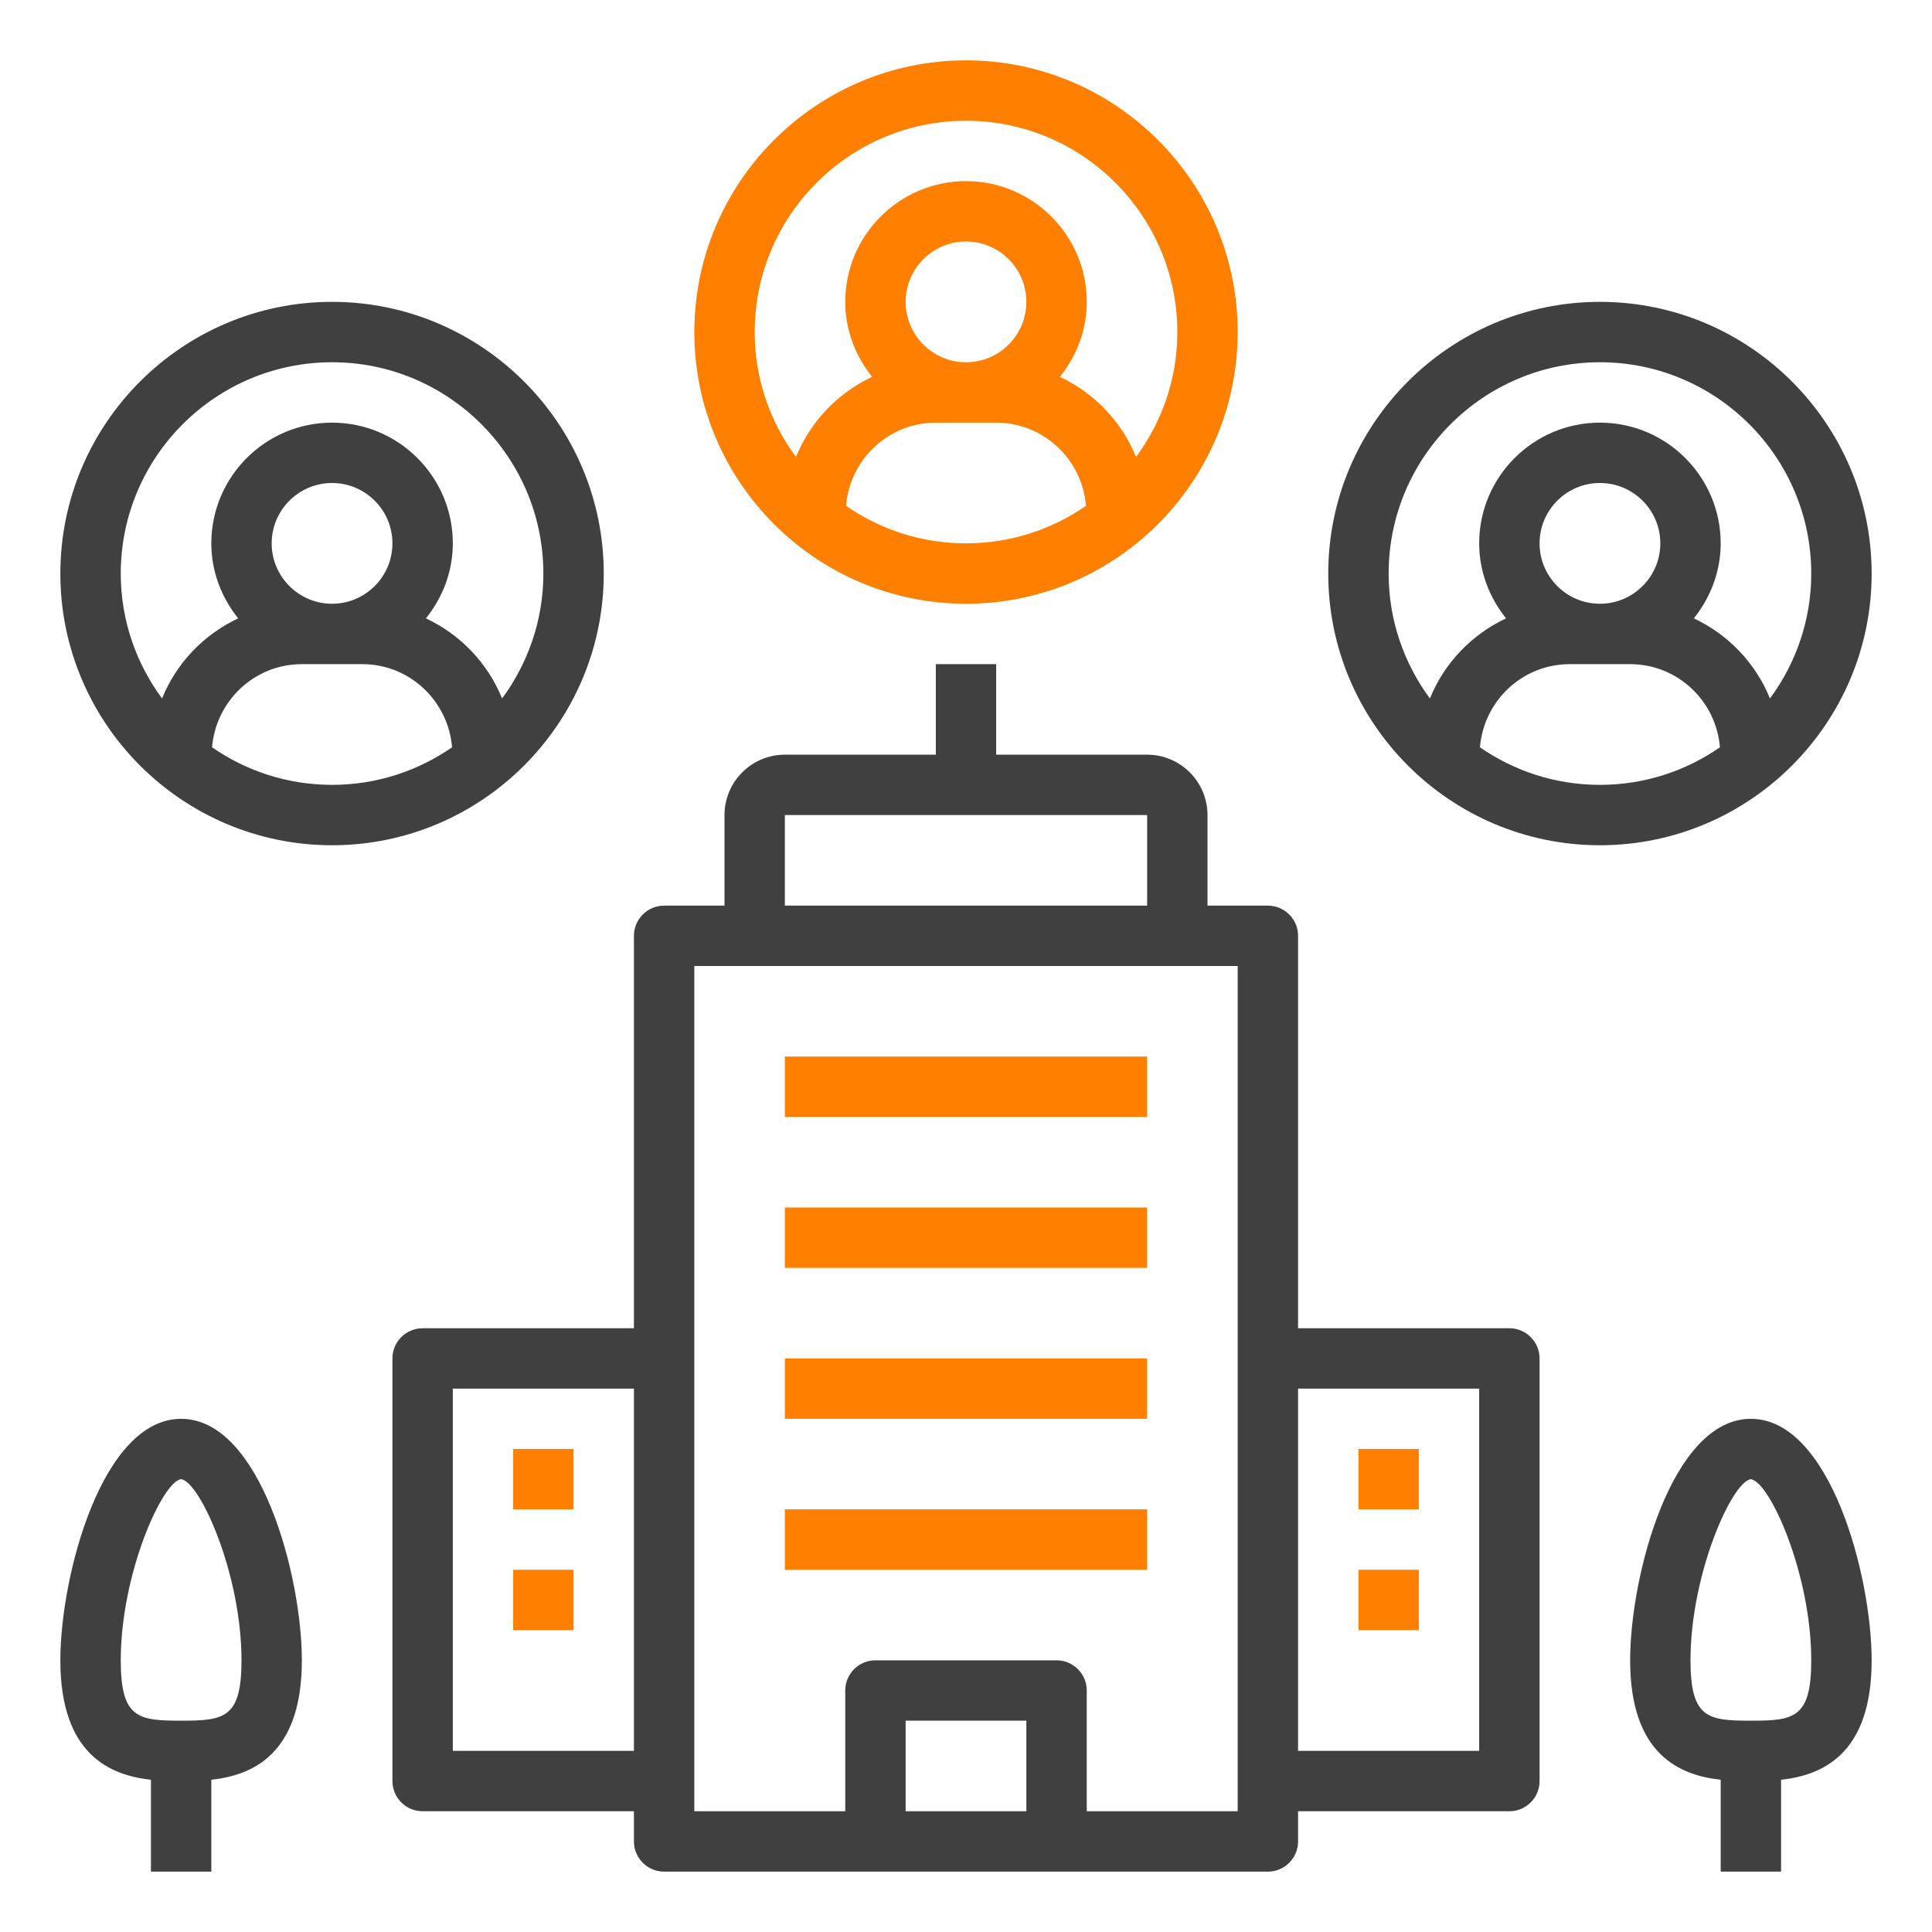
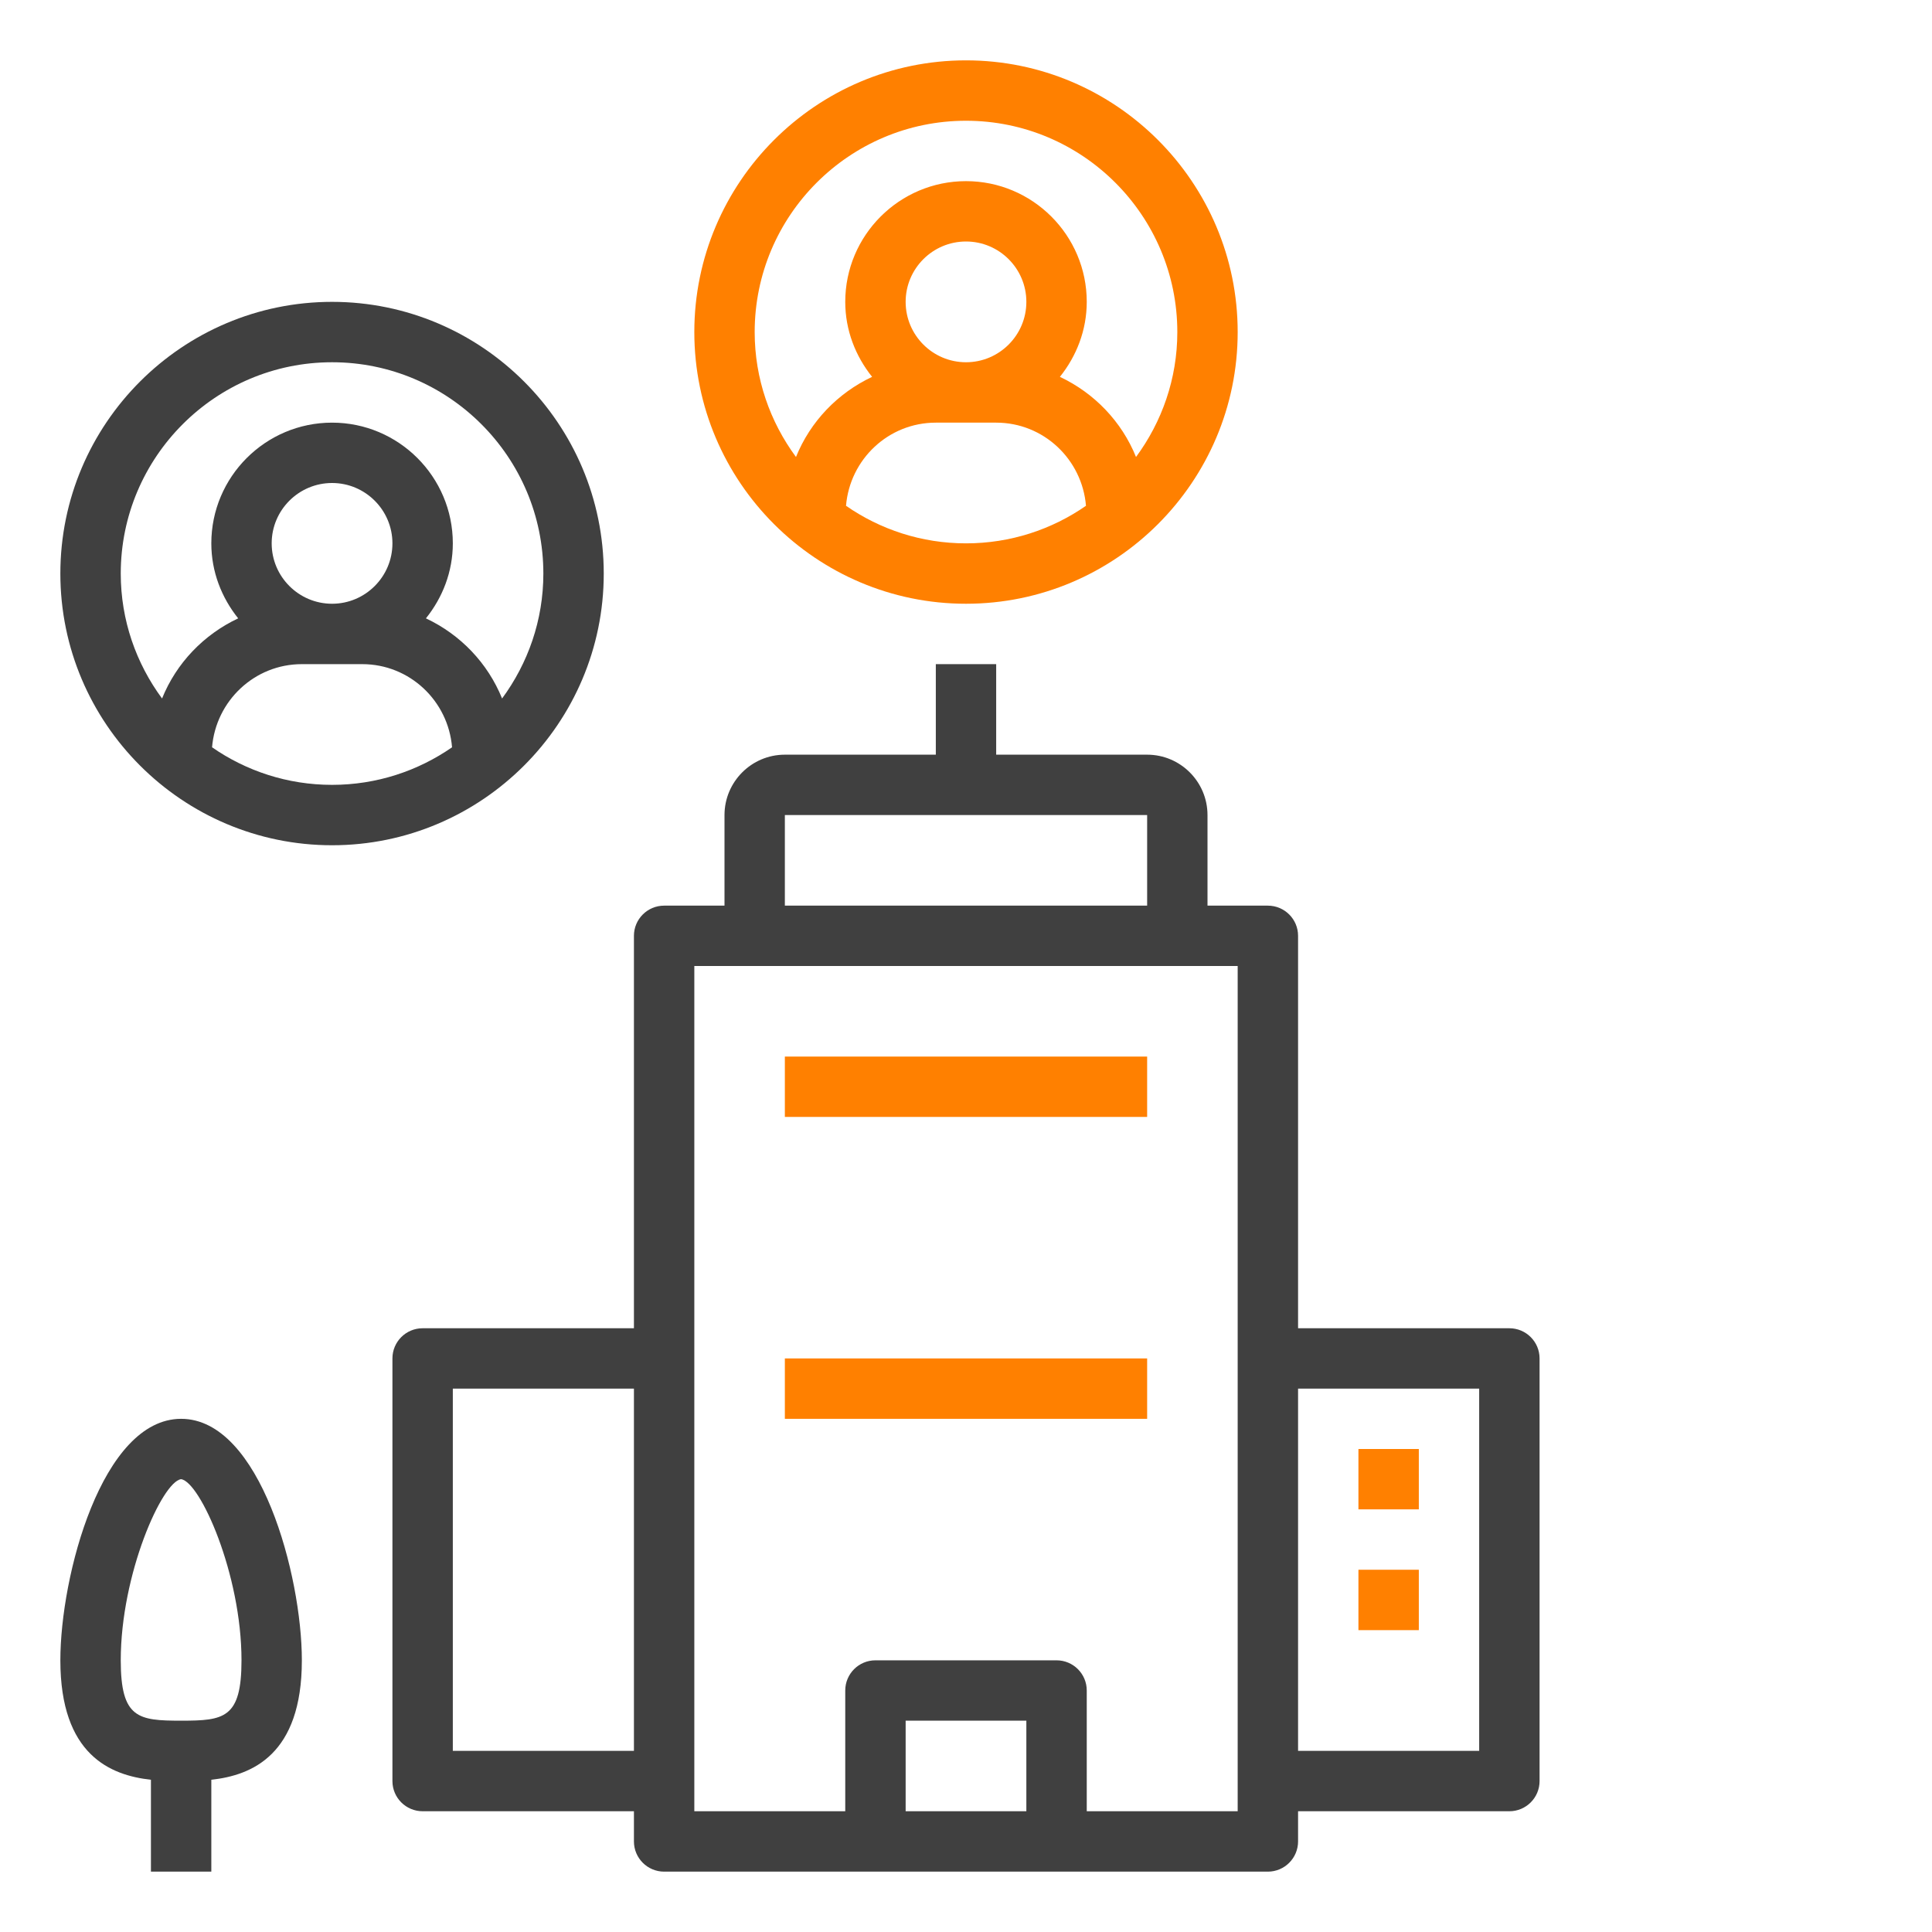
<svg xmlns="http://www.w3.org/2000/svg" width="50" height="50" viewBox="0 0 50 50" fill="none">
  <path d="M10.938 34.375C10.506 34.375 10.156 34.725 10.156 35.156V46.094C10.156 46.525 10.506 46.875 10.938 46.875H16.406V47.656C16.406 48.087 16.756 48.438 17.188 48.438H32.812C33.244 48.438 33.594 48.087 33.594 47.656V46.875H39.062C39.494 46.875 39.844 46.525 39.844 46.094V35.156C39.844 34.725 39.494 34.375 39.062 34.375H33.594V24.219C33.594 23.788 33.244 23.438 32.812 23.438H31.25V21.094C31.25 20.232 30.549 19.531 29.688 19.531H25.781V17.188H24.219V19.531H20.312C19.451 19.531 18.75 20.232 18.75 21.094V23.438H17.188C16.756 23.438 16.406 23.788 16.406 24.219V34.375H10.938ZM38.281 35.938V45.312H33.594V35.938H38.281ZM26.562 46.875H23.438V44.531H26.562V46.875ZM20.312 21.094H29.688V23.438H20.312V21.094ZM17.969 25H32.031V46.875H28.125V43.75C28.125 43.319 27.775 42.969 27.344 42.969H22.656C22.225 42.969 21.875 43.319 21.875 43.75V46.875H17.969V25ZM11.719 45.312V35.938H16.406V45.312H11.719Z" fill="#404040" />
-   <path d="M20.312 31.25H29.688V32.812H20.312V31.25Z" fill="#FF8000" />
  <path d="M20.312 27.344H29.688V28.906H20.312V27.344Z" fill="#FF8000" />
  <path d="M20.312 35.156H29.688V36.719H20.312V35.156Z" fill="#FF8000" />
-   <path d="M20.312 39.062H29.688V40.625H20.312V39.062Z" fill="#FF8000" />
  <path d="M35.156 37.5H36.719V39.062H35.156V37.5Z" fill="#FF8000" />
  <path d="M35.156 40.625H36.719V42.188H35.156V40.625Z" fill="#FF8000" />
-   <path d="M13.281 37.5H14.844V39.062H13.281V37.5Z" fill="#FF8000" />
-   <path d="M13.281 40.625H14.844V42.188H13.281V40.625Z" fill="#FF8000" />
+   <path d="M13.281 37.5H14.844H13.281V37.5Z" fill="#FF8000" />
  <path d="M25 15.625C28.877 15.625 32.031 12.47 32.031 8.594C32.031 4.717 28.877 1.562 25 1.562C21.123 1.562 17.969 4.717 17.969 8.594C17.969 12.47 21.123 15.625 25 15.625ZM21.895 13.09C21.994 11.888 22.992 10.938 24.219 10.938H25.781C27.008 10.938 28.006 11.888 28.105 13.09C27.223 13.702 26.153 14.062 25 14.062C23.847 14.062 22.777 13.702 21.895 13.09ZM25 9.375C24.138 9.375 23.438 8.674 23.438 7.812C23.438 6.951 24.138 6.25 25 6.25C25.862 6.25 26.562 6.951 26.562 7.812C26.562 8.674 25.862 9.375 25 9.375ZM25 3.125C28.016 3.125 30.469 5.578 30.469 8.594C30.469 9.804 30.069 10.92 29.4 11.827C29.03 10.91 28.321 10.172 27.43 9.753C27.858 9.218 28.125 8.549 28.125 7.812C28.125 6.089 26.723 4.688 25 4.688C23.277 4.688 21.875 6.089 21.875 7.812C21.875 8.549 22.142 9.218 22.57 9.753C21.679 10.172 20.97 10.91 20.6 11.827C19.931 10.92 19.531 9.804 19.531 8.594C19.531 5.578 21.984 3.125 25 3.125Z" fill="#FF8000" />
-   <path d="M41.406 7.812C37.53 7.812 34.375 10.967 34.375 14.844C34.375 18.72 37.53 21.875 41.406 21.875C45.283 21.875 48.438 18.72 48.438 14.844C48.438 10.967 45.283 7.812 41.406 7.812ZM38.301 19.34C38.4 18.138 39.398 17.188 40.625 17.188H42.188C43.414 17.188 44.413 18.138 44.512 19.34C43.629 19.952 42.559 20.312 41.406 20.312C40.253 20.312 39.184 19.952 38.301 19.34ZM41.406 15.625C40.544 15.625 39.844 14.924 39.844 14.062C39.844 13.201 40.544 12.5 41.406 12.5C42.268 12.5 42.969 13.201 42.969 14.062C42.969 14.924 42.268 15.625 41.406 15.625ZM45.806 18.077C45.436 17.16 44.727 16.422 43.836 16.003C44.264 15.468 44.531 14.799 44.531 14.062C44.531 12.339 43.13 10.938 41.406 10.938C39.683 10.938 38.281 12.339 38.281 14.062C38.281 14.799 38.548 15.468 38.977 16.003C38.085 16.422 37.377 17.16 37.006 18.077C36.337 17.17 35.938 16.054 35.938 14.844C35.938 11.828 38.391 9.375 41.406 9.375C44.422 9.375 46.875 11.828 46.875 14.844C46.875 16.054 46.475 17.17 45.806 18.077Z" fill="#404040" />
  <path d="M8.594 21.875C12.47 21.875 15.625 18.72 15.625 14.844C15.625 10.967 12.47 7.812 8.594 7.812C4.717 7.812 1.562 10.967 1.562 14.844C1.562 18.72 4.717 21.875 8.594 21.875ZM5.488 19.34C5.588 18.138 6.586 17.188 7.812 17.188H9.375C10.602 17.188 11.6 18.138 11.699 19.34C10.816 19.952 9.747 20.312 8.594 20.312C7.441 20.312 6.371 19.952 5.488 19.34ZM8.594 15.625C7.732 15.625 7.031 14.924 7.031 14.062C7.031 13.201 7.732 12.5 8.594 12.5C9.455 12.5 10.156 13.201 10.156 14.062C10.156 14.924 9.455 15.625 8.594 15.625ZM8.594 9.375C11.609 9.375 14.062 11.828 14.062 14.844C14.062 16.054 13.662 17.17 12.994 18.077C12.623 17.16 11.915 16.422 11.023 16.003C11.452 15.468 11.719 14.799 11.719 14.062C11.719 12.339 10.317 10.938 8.594 10.938C6.87 10.938 5.469 12.339 5.469 14.062C5.469 14.799 5.736 15.468 6.164 16.003C5.273 16.422 4.564 17.16 4.194 18.077C3.525 17.17 3.125 16.054 3.125 14.844C3.125 11.828 5.578 9.375 8.594 9.375Z" fill="#404040" />
  <path d="M3.906 46.06V48.438H5.469V46.06C6.518 45.945 7.812 45.417 7.812 42.969C7.812 40.788 6.739 36.719 4.688 36.719C2.636 36.719 1.562 40.788 1.562 42.969C1.562 45.417 2.857 45.945 3.906 46.06ZM4.686 38.281C5.177 38.345 6.25 40.735 6.25 42.969C6.25 44.471 5.799 44.531 4.688 44.531C3.576 44.531 3.125 44.471 3.125 42.969C3.125 40.735 4.198 38.345 4.686 38.281Z" fill="#404040" />
-   <path d="M45.312 36.719C43.261 36.719 42.188 40.788 42.188 42.969C42.188 45.417 43.482 45.945 44.531 46.06V48.438H46.094V46.06C47.143 45.945 48.438 45.417 48.438 42.969C48.438 40.788 47.364 36.719 45.312 36.719ZM45.312 44.531C44.201 44.531 43.75 44.471 43.75 42.969C43.75 40.735 44.823 38.345 45.311 38.281C45.802 38.345 46.875 40.735 46.875 42.969C46.875 44.471 46.424 44.531 45.312 44.531Z" fill="#404040" />
</svg>